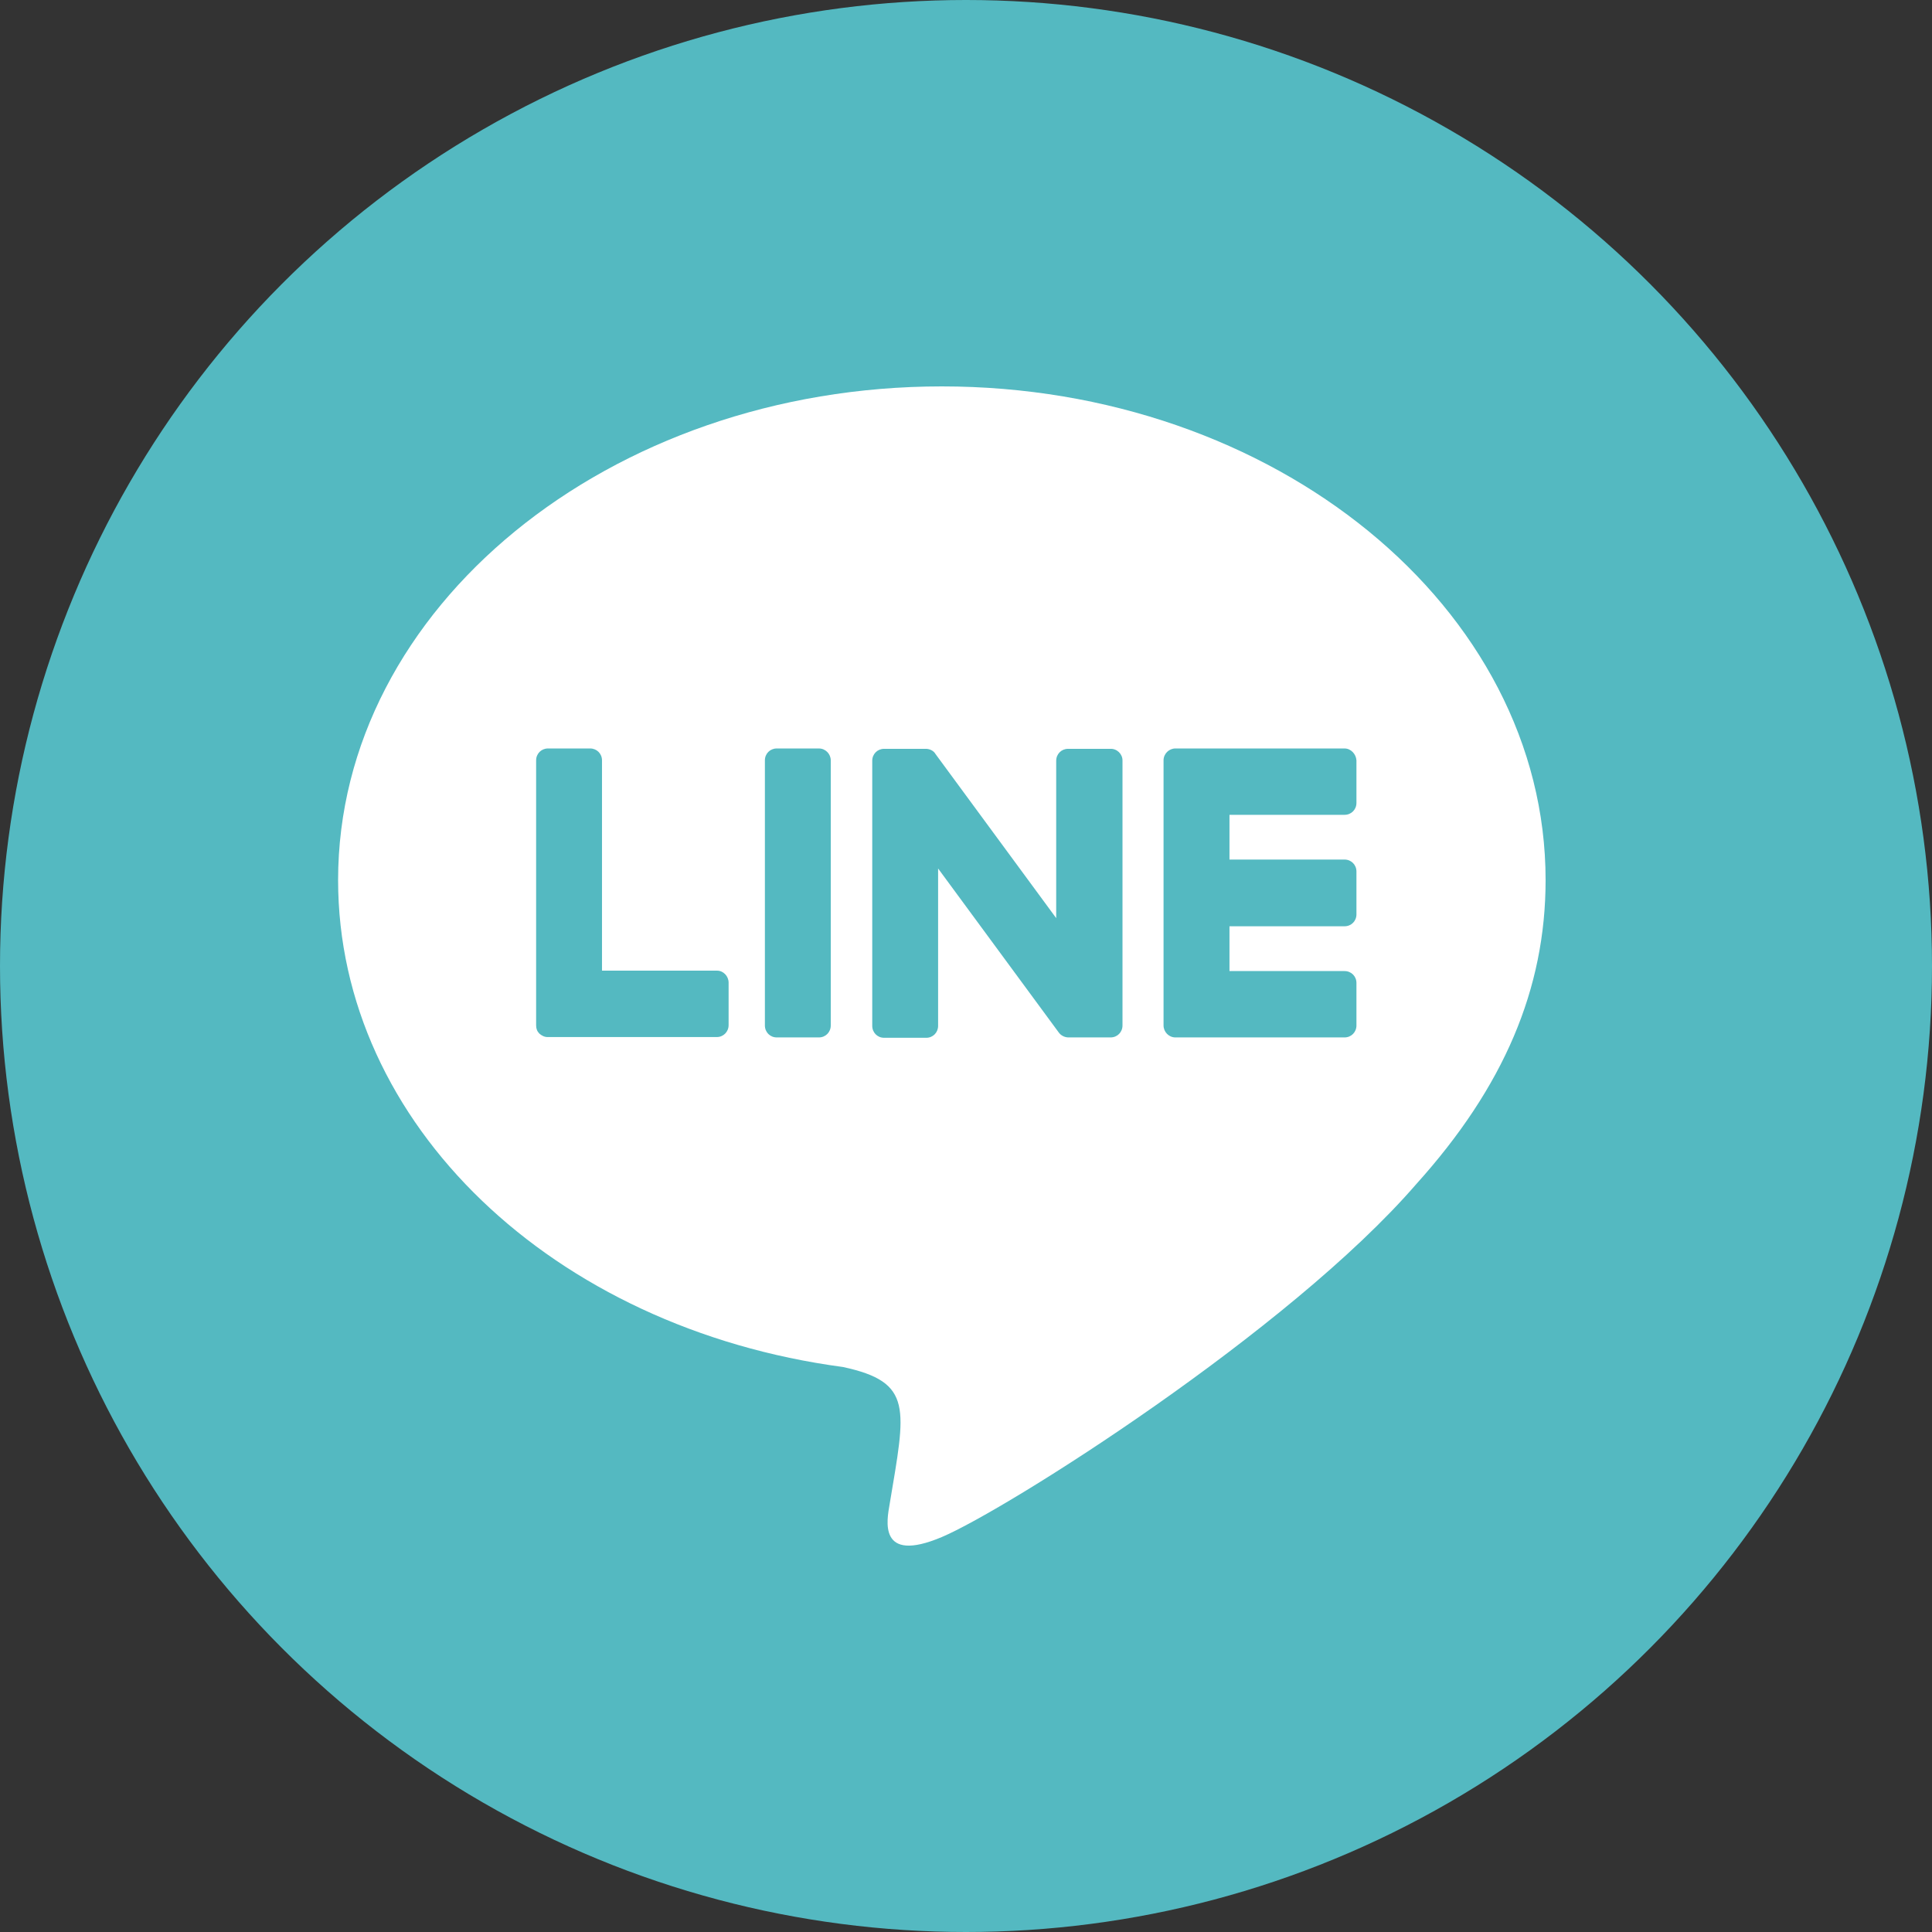
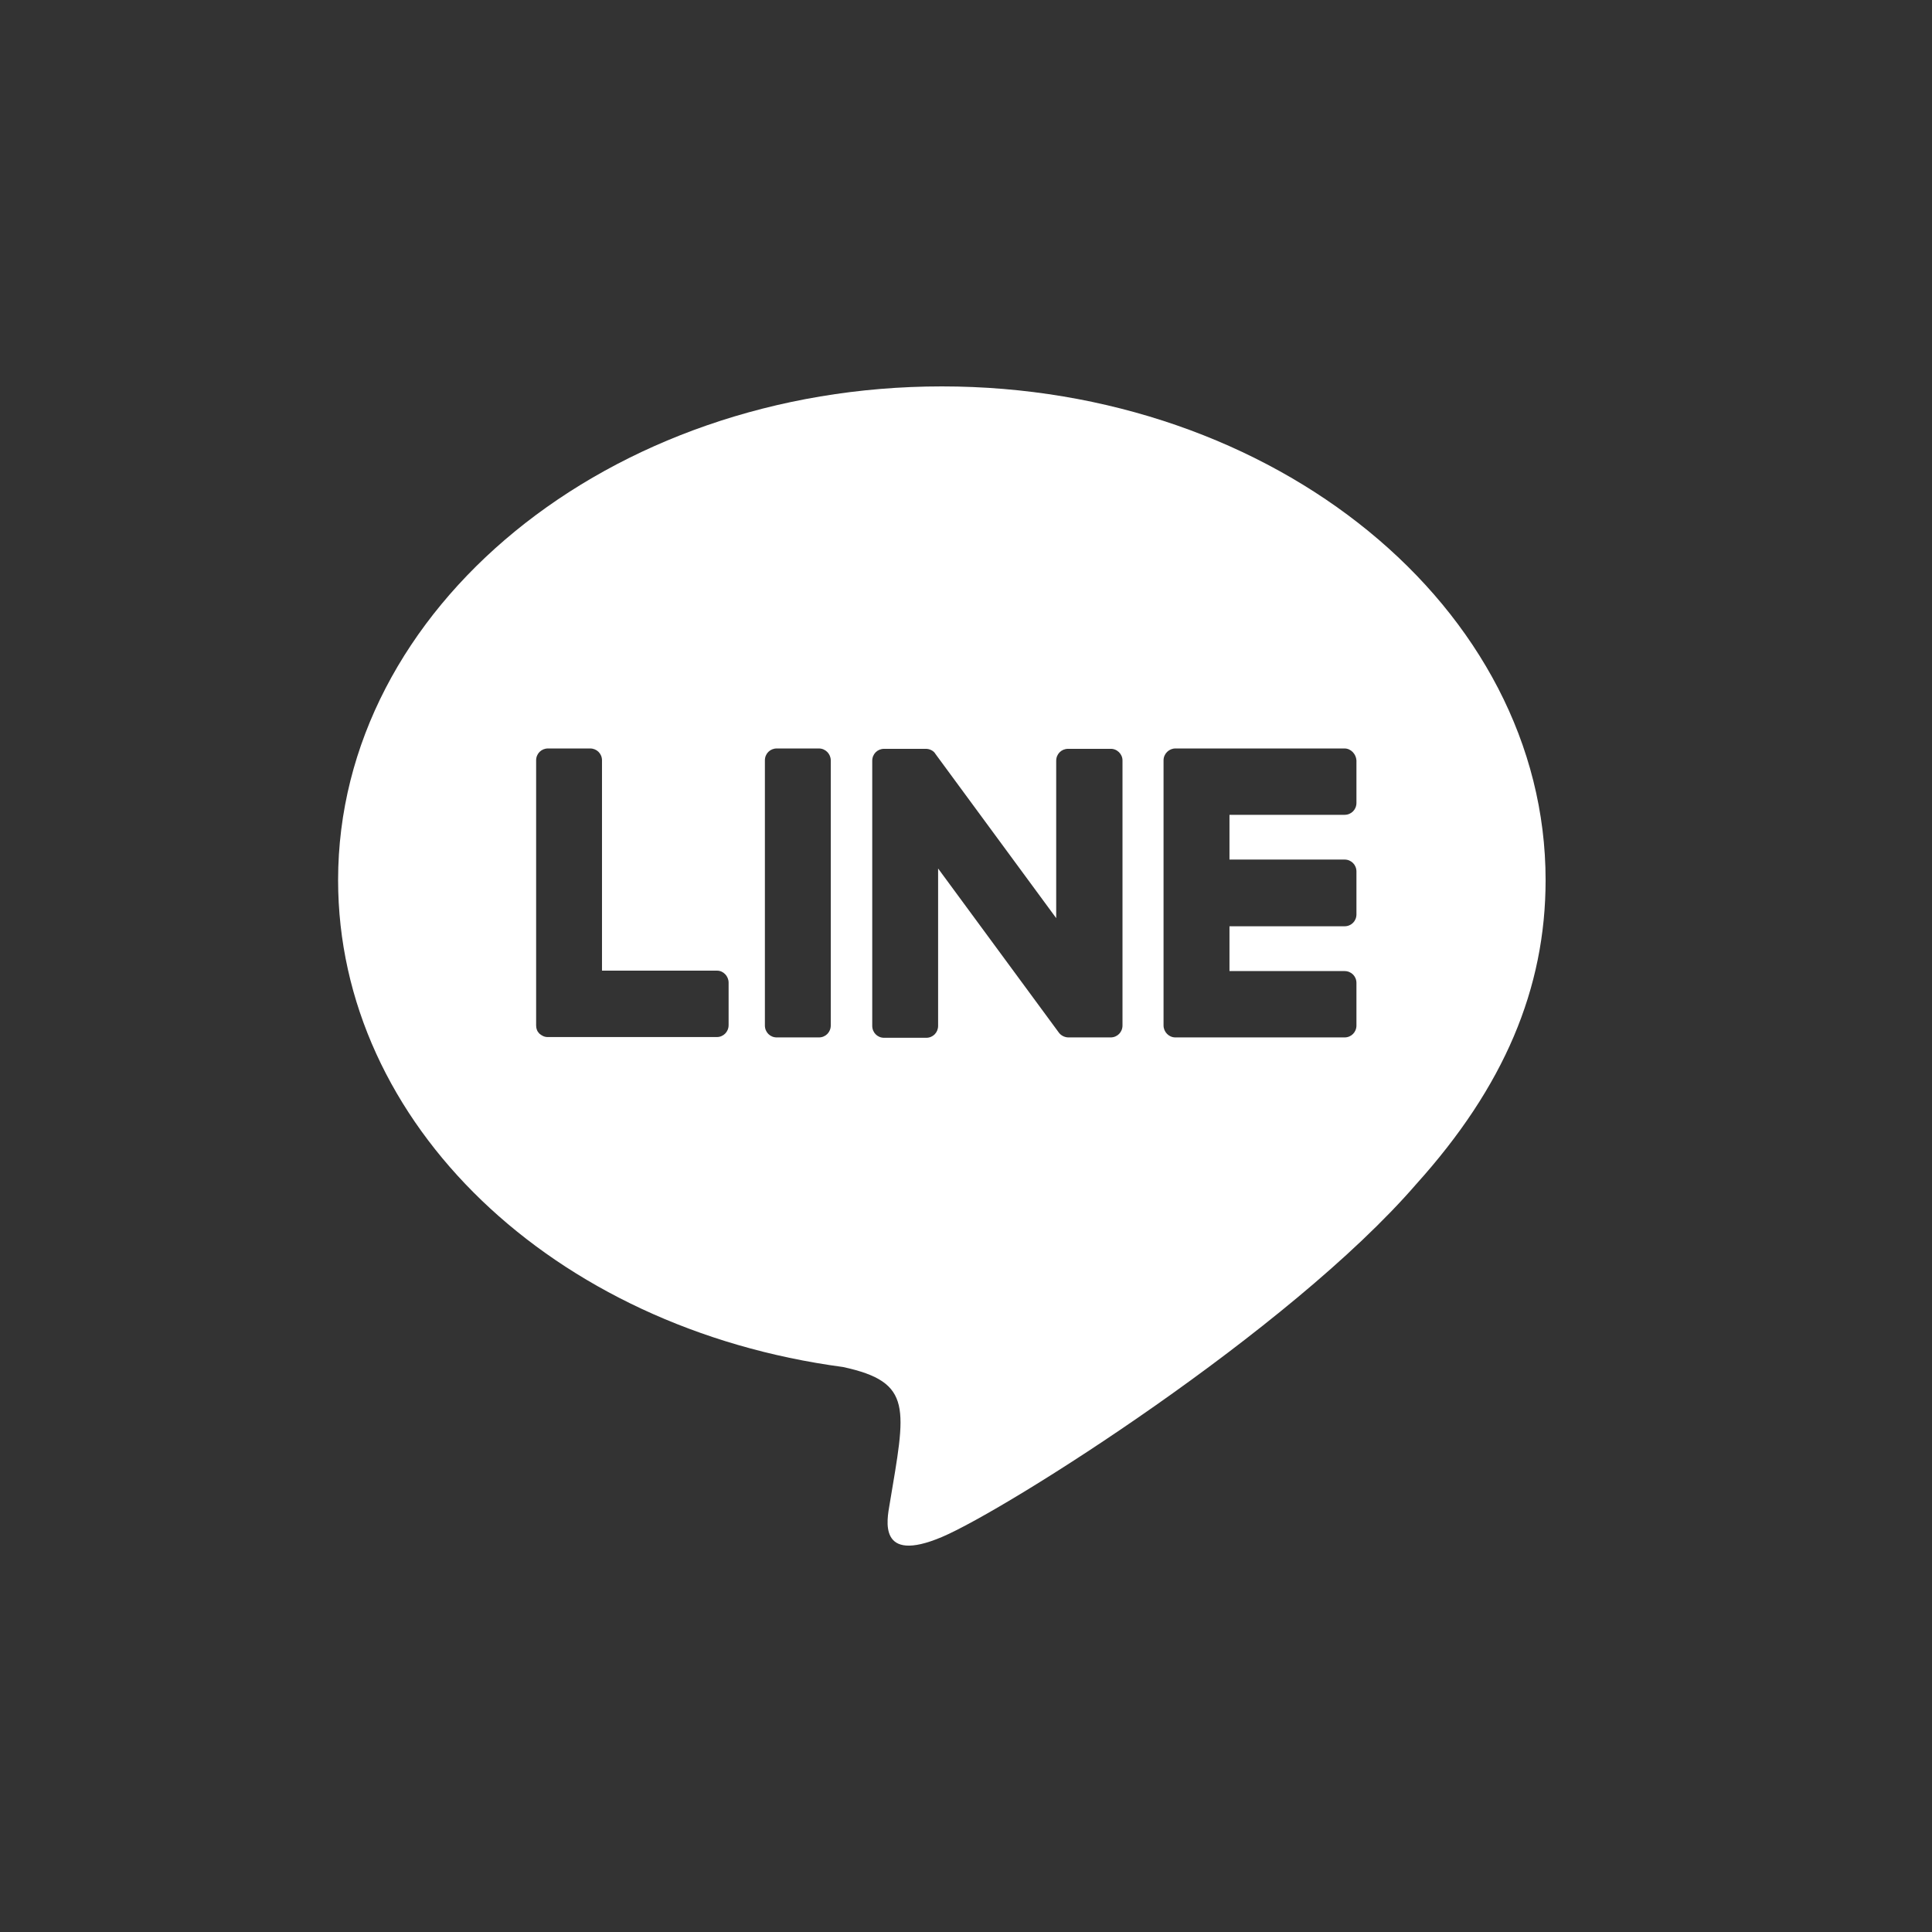
<svg xmlns="http://www.w3.org/2000/svg" width="32" height="32" viewBox="0 0 32 32" fill="none">
  <rect x="0" y="0" width="32" height="32" fill="#333333" stroke="none" />
-   <circle cx="16" cy="16" r="16" fill="#54B9C1" />
  <path fill-rule="evenodd" clip-rule="evenodd" d="M25.6 14.577C25.6 10.069 21.112 6.4 15.6 6.4C10.088 6.4 5.6 10.069 5.6 14.577C5.6 18.616 9.156 22 13.963 22.642C15.134 22.895 14.999 23.327 14.735 24.915C14.692 25.168 14.533 25.909 15.6 25.458C16.666 25.007 21.357 22.043 23.46 19.61C24.907 18.004 25.6 16.38 25.6 14.577ZM18.592 16.985V12.594C18.592 12.489 18.5 12.397 18.389 12.403H17.69C17.58 12.403 17.494 12.489 17.494 12.601V15.207L15.495 12.489C15.465 12.434 15.397 12.403 15.336 12.403H14.643C14.533 12.403 14.447 12.489 14.447 12.601V16.991C14.447 17.102 14.533 17.189 14.643 17.189H15.342C15.453 17.189 15.538 17.102 15.538 16.991V14.385L17.537 17.102C17.568 17.146 17.629 17.183 17.697 17.183H18.395C18.506 17.183 18.592 17.096 18.592 16.985ZM12.865 12.397H13.564C13.674 12.397 13.76 12.489 13.76 12.594V16.985C13.76 17.096 13.674 17.183 13.564 17.183H12.865C12.755 17.183 12.669 17.096 12.669 16.985V12.594C12.669 12.483 12.755 12.397 12.865 12.397ZM9.971 16.077H11.878C11.982 16.077 12.068 16.17 12.068 16.275V16.979C12.068 17.09 11.982 17.177 11.872 17.177H9.07C9.015 17.177 8.972 17.152 8.935 17.121C8.898 17.084 8.88 17.041 8.88 16.985V12.594C8.88 12.483 8.966 12.397 9.076 12.397H9.775C9.885 12.397 9.971 12.483 9.971 12.594V16.077ZM19.468 12.397H22.27C22.375 12.397 22.46 12.489 22.467 12.594V13.298C22.467 13.41 22.381 13.496 22.27 13.496H20.364V14.237H22.27C22.381 14.237 22.467 14.324 22.467 14.435V15.145C22.467 15.256 22.381 15.342 22.27 15.342H20.364V16.084H22.27C22.381 16.084 22.467 16.17 22.467 16.281V16.985C22.467 17.096 22.381 17.183 22.27 17.183H19.468C19.358 17.183 19.272 17.09 19.272 16.985V12.594C19.272 12.483 19.364 12.397 19.468 12.397Z" fill="white" />
</svg>